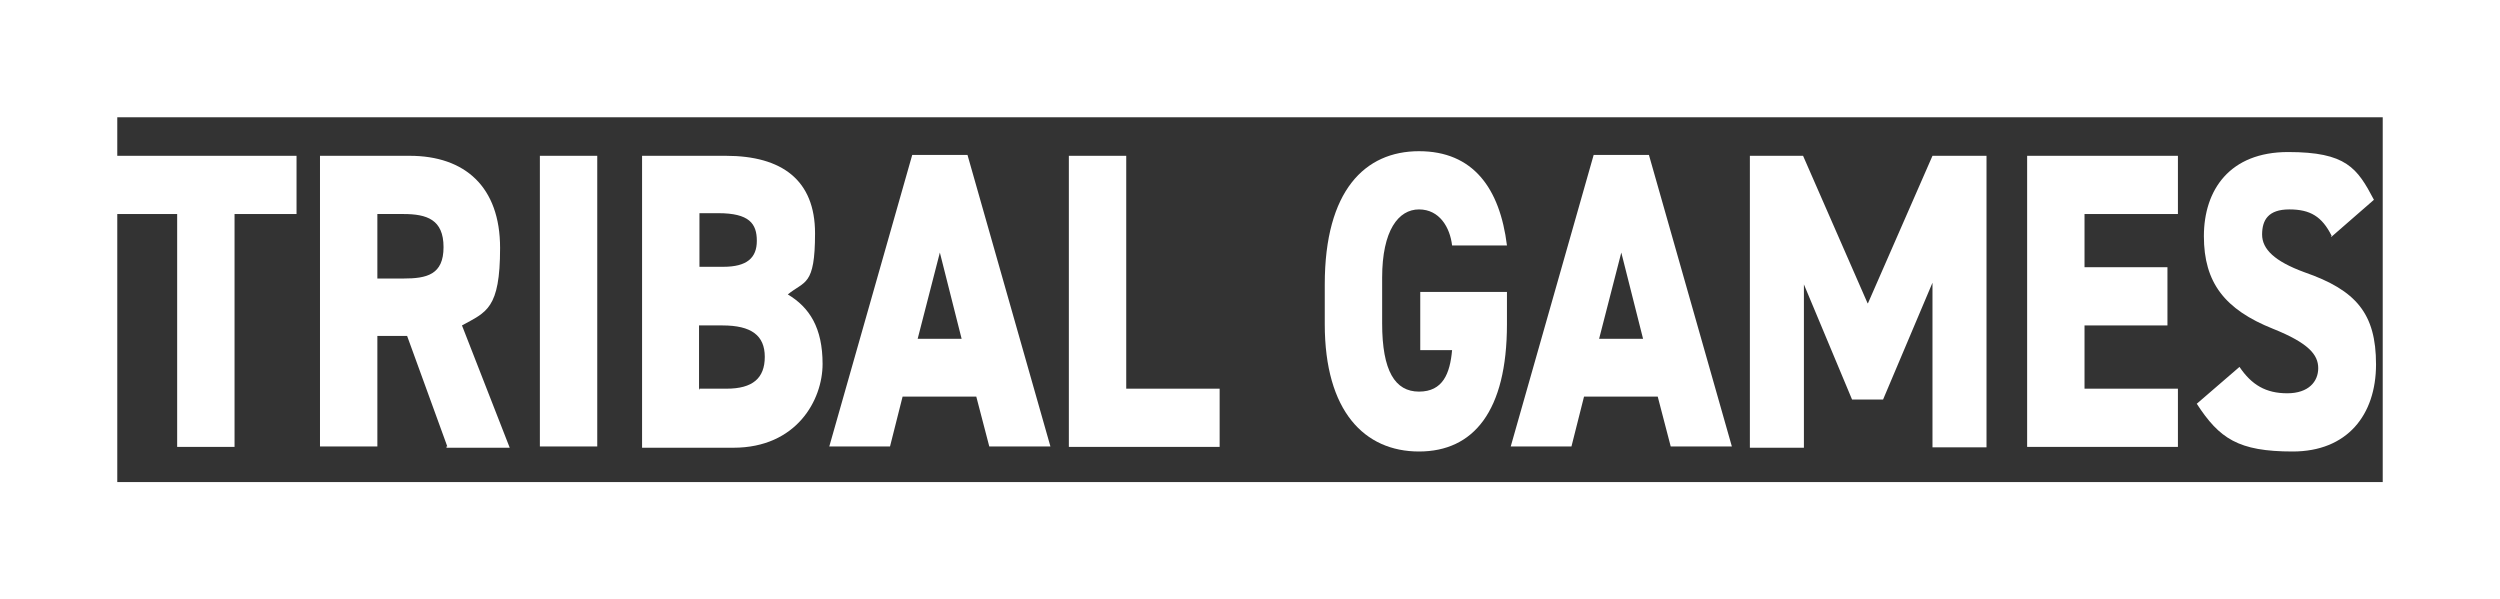
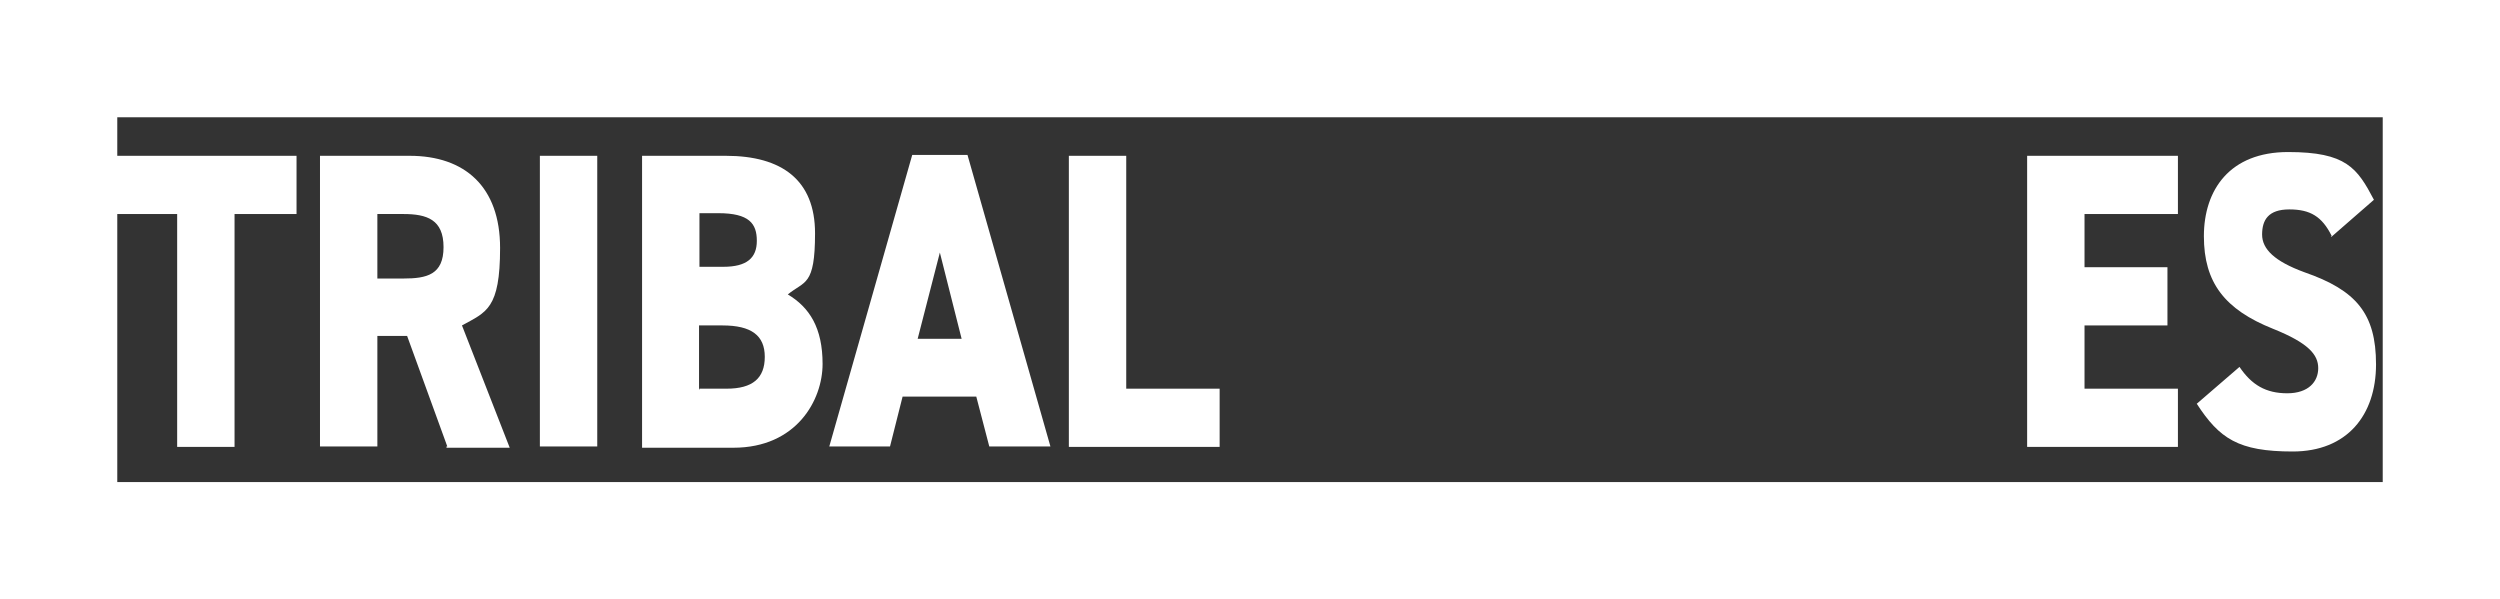
<svg xmlns="http://www.w3.org/2000/svg" id="Calque_1" data-name="Calque 1" viewBox="0 0 59.69 14.31">
  <rect x="0" y="0" width="59.69" height="14.31" fill="#333333" stroke="none" />
  <defs>
    <style>
      .cls-1 {
        fill: none;
        stroke: #fff;
        stroke-miterlimit: 10;
        stroke-width: 2.8px;
      }

      .cls-2 {
        fill: #fff;
      }
    </style>
  </defs>
  <g id="Layer_1" data-name="Layer 1">
    <g>
      <path class="cls-2" d="M7.08,3.72v1.39h-1.48v5.56h-1.37v-5.56h-1.48v-1.39h4.35-.01Z" />
      <path class="cls-2" d="M10.68,10.66l-.96-2.64h-.71v2.64h-1.37V3.72h2.14c1.32,0,2.16.74,2.16,2.2s-.33,1.53-.91,1.85l1.14,2.92h-1.51v-.03ZM9.63,6.65c.56,0,.96-.09.96-.75s-.4-.79-.96-.79h-.62v1.54h.62Z" />
      <path class="cls-2" d="M14.26,10.66h-1.37V3.72h1.37v6.96h0Z" />
      <path class="cls-2" d="M17.33,3.72c1.34,0,2.13.58,2.13,1.85s-.25,1.13-.65,1.46c.52.31.83.8.83,1.66s-.62,2-2.13,2h-2.18V3.72h1.99,0ZM16.7,6.37h.57c.56,0,.8-.21.8-.62s-.18-.66-.92-.66h-.45v1.27h0ZM16.7,9.28h.65c.62,0,.91-.25.91-.76s-.32-.75-1.01-.75h-.56v1.53h.01Z" />
      <path class="cls-2" d="M19.8,10.66l1.98-6.96h1.32l1.98,6.96h-1.46l-.31-1.19h-1.76l-.3,1.19h-1.46.01ZM21.92,8.09h1.04l-.52-2.06-.53,2.06h0Z" />
      <path class="cls-2" d="M26.89,9.28h2.23v1.39h-3.6V3.72h1.37v5.56h0Z" />
-       <path class="cls-2" d="M35.98,6.99v.75c0,2.08-.8,3.04-2.1,3.04s-2.25-.96-2.25-3.04v-.95c0-2.24.96-3.18,2.25-3.18s1.93.88,2.1,2.25h-1.31c-.05-.43-.3-.86-.79-.86s-.88.5-.88,1.63v1.09c0,1.14.31,1.63.88,1.63s.74-.43.79-.99h-.76v-1.39h2.08-.01Z" />
-       <path class="cls-2" d="M36.07,10.66l1.98-6.96h1.32l1.98,6.96h-1.46l-.31-1.19h-1.76l-.3,1.19h-1.46.01ZM38.19,8.09h1.04l-.52-2.06s-.53,2.06-.53,2.06Z" />
-       <path class="cls-2" d="M44.6,7.24l1.54-3.52h1.29v6.96h-1.29v-3.93l-1.18,2.79h-.74l-1.15-2.75v3.9h-1.29V3.72h1.27l1.54,3.52h0Z" />
      <path class="cls-2" d="M52,3.72v1.39h-2.23v1.27h1.98v1.39h-1.98v1.51h2.23v1.39h-3.6V3.72h3.6Z" />
      <path class="cls-2" d="M55.67,5.63c-.23-.46-.51-.63-1.01-.63s-.65.25-.65.6.3.64,1.01.9c1.24.43,1.71.99,1.71,2.2s-.69,2.08-1.99,2.08-1.75-.31-2.29-1.14l1.02-.88c.29.43.63.63,1.14.63s.74-.28.74-.6-.23-.6-1.08-.94c-1.15-.46-1.65-1.1-1.65-2.21s.62-2.01,2.01-2.01,1.65.38,2.05,1.14l-1.01.88h-.02Z" />
    </g>
    <rect class="cls-1" x="1.4" y="1.4" width="56.89" height="11.51" />
  </g>
</svg>